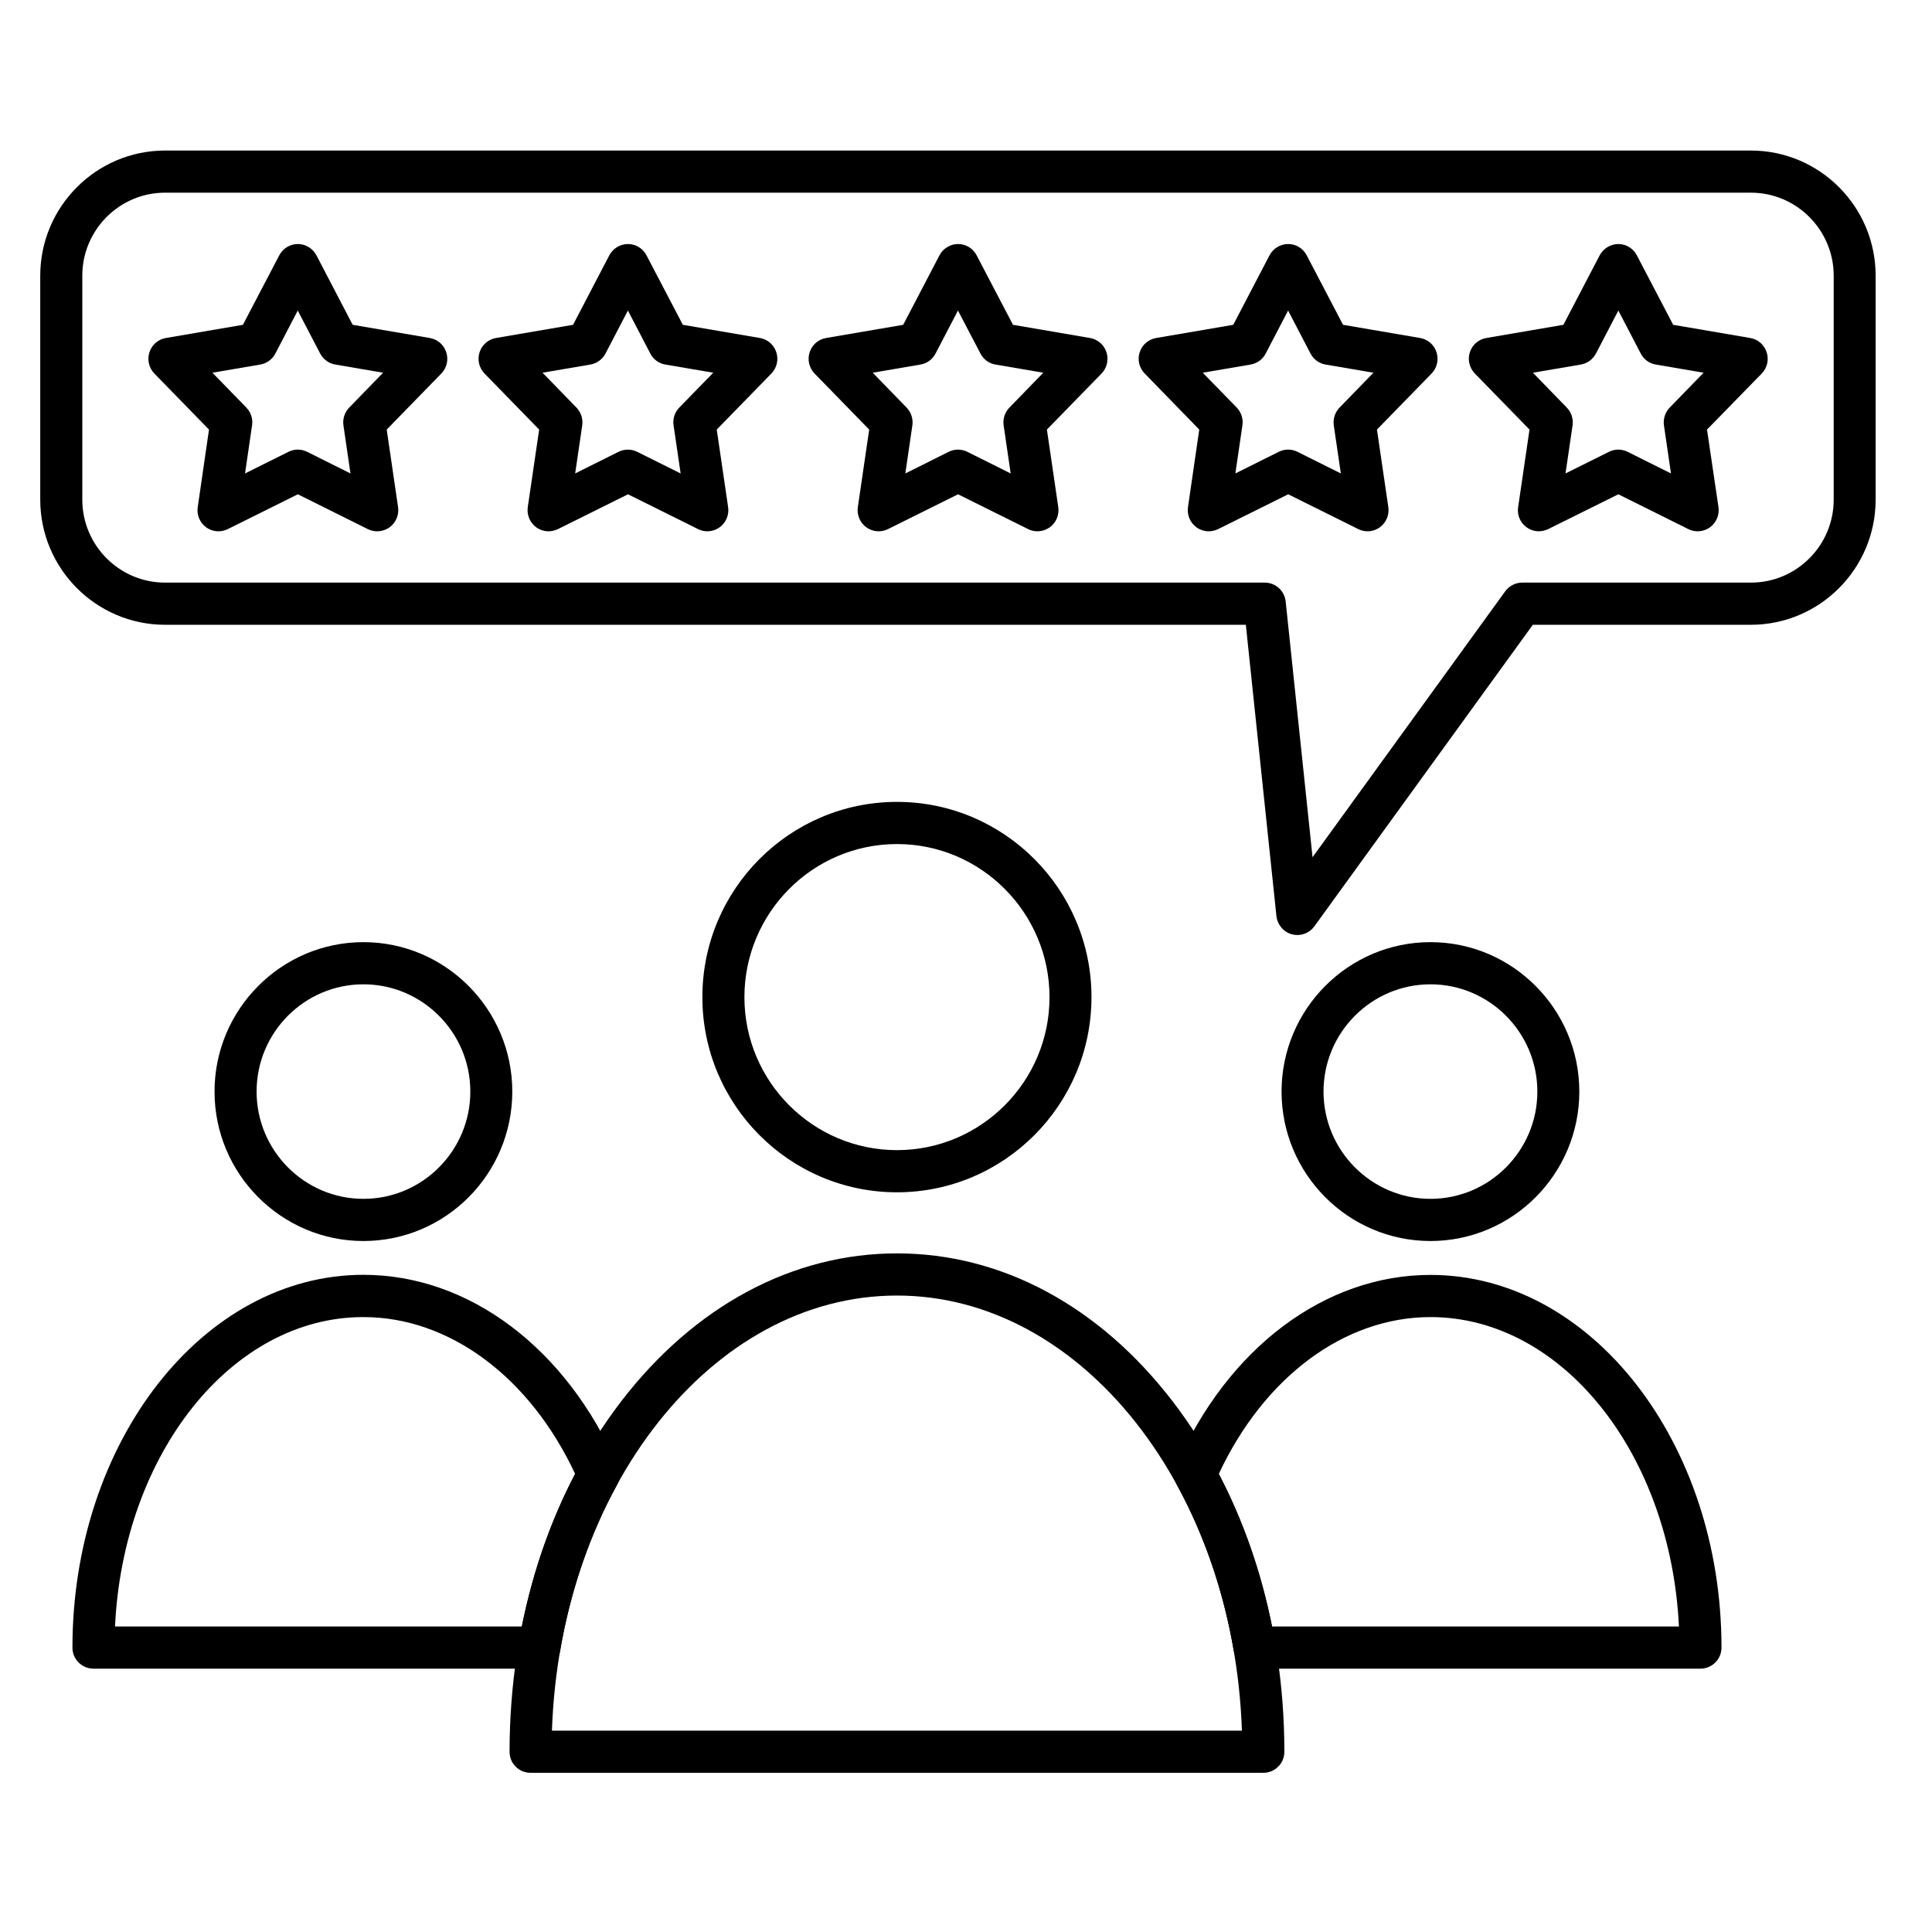
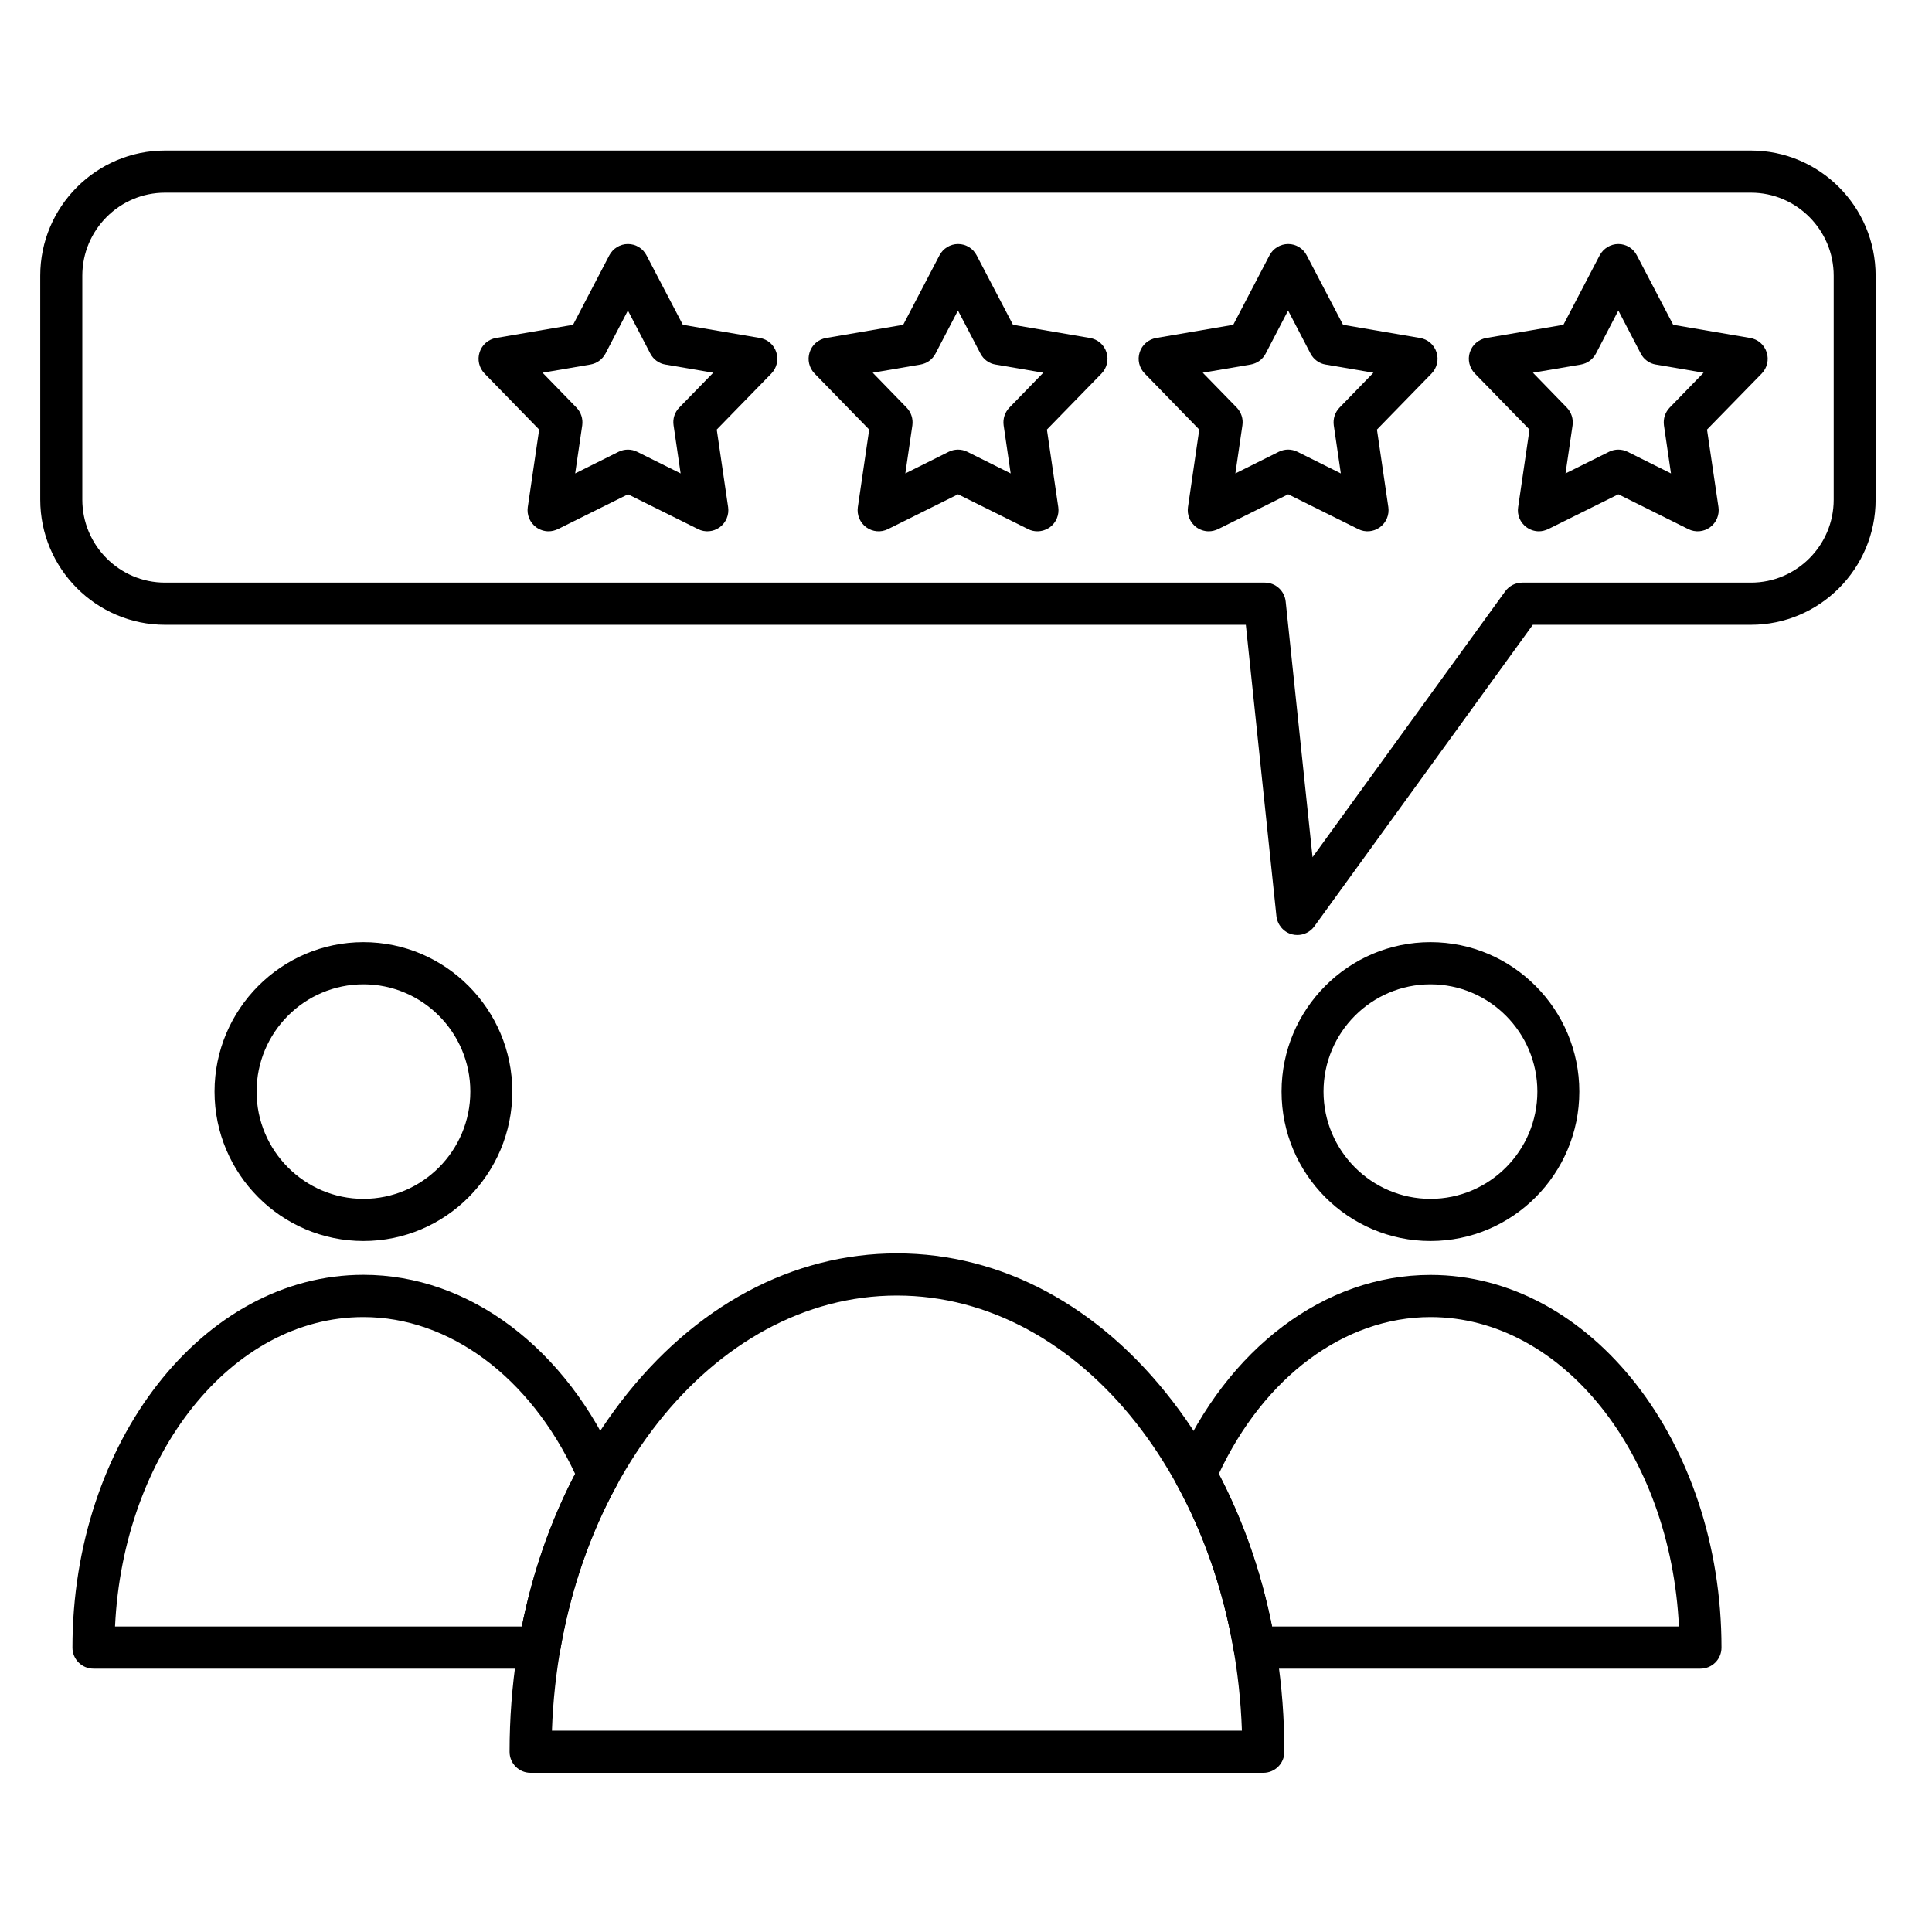
<svg xmlns="http://www.w3.org/2000/svg" width="100" zoomAndPan="magnify" viewBox="0 0 75 75" height="100" preserveAspectRatio="xMidYMid meet" version="1.0">
  <defs>
    <clipPath id="2e642bc536">
      <path d="M 19 48 L 50 48 L 50 68.832 L 19 68.832 Z M 19 48 " clip-rule="nonzero" />
    </clipPath>
    <clipPath id="f3da0e0527">
      <path d="M 1.562 5.832 L 72.812 5.832 L 72.812 37 L 1.562 37 Z M 1.562 5.832 " clip-rule="nonzero" />
    </clipPath>
  </defs>
  <g clip-path="url(#2e642bc536)">
    <path fill="#000000" d="M 21.426 67.184 L 48.211 67.184 C 47.887 57.797 42.004 50.293 34.82 50.293 C 27.633 50.293 21.75 57.797 21.426 67.184 Z M 49.043 68.82 L 20.594 68.82 C 20.145 68.82 19.781 68.457 19.781 68.004 C 19.781 62.875 21.32 58.043 24.113 54.402 C 26.957 50.699 30.762 48.656 34.82 48.656 C 38.879 48.656 42.676 50.695 45.523 54.402 C 48.32 58.043 49.859 62.875 49.859 68.004 C 49.859 68.457 49.492 68.82 49.043 68.82 Z M 49.043 68.82 " fill-opacity="1" fill-rule="evenodd" />
  </g>
-   <path fill="#000000" d="M 34.82 32.766 C 31.555 32.766 28.898 35.434 28.898 38.711 C 28.898 41.984 31.555 44.648 34.82 44.648 C 38.086 44.648 40.742 41.984 40.742 38.711 C 40.742 35.434 38.086 32.766 34.82 32.766 Z M 34.82 46.285 C 30.652 46.285 27.266 42.887 27.266 38.707 C 27.266 34.527 30.652 31.129 34.82 31.129 C 38.984 31.129 42.371 34.527 42.371 38.707 C 42.371 42.887 38.984 46.285 34.82 46.285 Z M 34.82 46.285 " fill-opacity="1" fill-rule="evenodd" />
  <path fill="#000000" d="M 49.379 63.141 L 65.176 63.141 C 64.855 56.445 60.652 51.129 55.531 51.129 C 52.191 51.129 49.074 53.453 47.312 57.219 C 48.262 59.039 48.953 61.027 49.379 63.141 Z M 66.012 64.777 L 48.703 64.777 C 48.305 64.777 47.965 64.492 47.898 64.098 C 47.5 61.762 46.754 59.59 45.688 57.645 C 45.566 57.422 45.551 57.152 45.652 56.922 C 47.645 52.34 51.43 49.492 55.531 49.492 C 61.758 49.492 66.828 55.984 66.828 63.961 C 66.828 64.414 66.461 64.777 66.012 64.777 Z M 66.012 64.777 " fill-opacity="1" fill-rule="evenodd" />
  <path fill="#000000" d="M 55.531 38.211 C 53.242 38.211 51.379 40.078 51.379 42.375 C 51.379 44.668 53.242 46.539 55.531 46.539 C 57.816 46.539 59.68 44.672 59.68 42.375 C 59.68 40.078 57.816 38.211 55.531 38.211 Z M 55.531 48.176 C 52.344 48.176 49.75 45.574 49.75 42.375 C 49.75 39.18 52.34 36.574 55.531 36.574 C 58.715 36.574 61.309 39.18 61.309 42.375 C 61.309 45.574 58.715 48.176 55.531 48.176 Z M 55.531 48.176 " fill-opacity="1" fill-rule="evenodd" />
  <path fill="#000000" d="M 4.465 63.141 L 20.258 63.141 C 20.684 61.023 21.375 59.039 22.328 57.219 C 20.566 53.453 17.445 51.129 14.109 51.129 C 8.988 51.125 4.781 56.445 4.465 63.141 Z M 20.938 64.777 L 3.629 64.777 C 3.18 64.777 2.812 64.414 2.812 63.961 C 2.812 55.98 7.879 49.488 14.109 49.488 C 18.207 49.488 21.992 52.336 23.984 56.922 C 24.086 57.152 24.074 57.418 23.953 57.641 C 22.883 59.59 22.141 61.762 21.742 64.098 C 21.672 64.492 21.332 64.777 20.938 64.777 Z M 20.938 64.777 " fill-opacity="1" fill-rule="evenodd" />
  <path fill="#000000" d="M 14.109 38.211 C 11.82 38.211 9.961 40.078 9.961 42.375 C 9.961 44.668 11.82 46.539 14.109 46.539 C 16.395 46.539 18.258 44.672 18.258 42.375 C 18.258 40.078 16.395 38.211 14.109 38.211 Z M 14.109 48.176 C 10.922 48.176 8.328 45.574 8.328 42.375 C 8.328 39.18 10.922 36.574 14.109 36.574 C 17.293 36.574 19.887 39.18 19.887 42.375 C 19.887 45.574 17.297 48.176 14.109 48.176 Z M 14.109 48.176 " fill-opacity="1" fill-rule="evenodd" />
  <g clip-path="url(#f3da0e0527)">
    <path fill="#000000" d="M 6.406 7.48 C 4.637 7.48 3.195 8.926 3.195 10.703 L 3.195 19.395 C 3.195 21.172 4.637 22.617 6.406 22.617 L 49.098 22.617 C 49.516 22.617 49.867 22.934 49.91 23.352 L 50.953 33.277 L 58.43 22.957 C 58.586 22.742 58.832 22.617 59.094 22.617 L 67.973 22.617 C 69.742 22.617 71.184 21.172 71.184 19.398 L 71.184 10.703 C 71.184 8.93 69.742 7.48 67.973 7.48 Z M 50.363 36.297 C 50.293 36.297 50.223 36.289 50.152 36.27 C 49.828 36.184 49.59 35.902 49.551 35.566 L 48.363 24.254 L 6.406 24.254 C 3.738 24.254 1.562 22.074 1.562 19.395 L 1.562 10.703 C 1.562 8.023 3.738 5.844 6.406 5.844 L 67.969 5.844 C 70.641 5.844 72.812 8.023 72.812 10.703 L 72.812 19.395 C 72.812 22.074 70.641 24.254 67.969 24.254 L 59.504 24.254 L 51.023 35.961 C 50.867 36.176 50.621 36.297 50.363 36.297 Z M 50.363 36.297 " fill-opacity="1" fill-rule="evenodd" />
  </g>
-   <path fill="#000000" d="M 11.559 17.453 C 11.684 17.453 11.809 17.484 11.922 17.539 L 13.605 18.379 L 13.332 16.512 C 13.297 16.258 13.379 16.004 13.559 15.82 L 14.871 14.469 L 13.02 14.152 C 12.766 14.113 12.551 13.953 12.43 13.727 L 11.559 12.055 L 10.688 13.727 C 10.57 13.953 10.352 14.109 10.102 14.152 L 8.246 14.469 L 9.562 15.82 C 9.738 16.004 9.824 16.258 9.785 16.512 L 9.512 18.379 L 11.199 17.539 C 11.312 17.484 11.438 17.453 11.559 17.453 Z M 14.641 20.625 C 14.52 20.625 14.395 20.598 14.277 20.539 L 11.562 19.188 L 8.844 20.539 C 8.57 20.676 8.246 20.648 8 20.469 C 7.758 20.289 7.629 19.988 7.676 19.688 L 8.113 16.676 L 5.992 14.5 C 5.781 14.281 5.707 13.965 5.801 13.676 C 5.895 13.383 6.141 13.172 6.441 13.121 L 9.43 12.609 L 10.84 9.914 C 10.98 9.645 11.258 9.473 11.562 9.473 C 11.863 9.473 12.141 9.641 12.285 9.914 L 13.691 12.609 L 16.684 13.121 C 16.984 13.172 17.23 13.383 17.324 13.676 C 17.418 13.965 17.344 14.281 17.133 14.5 L 15.012 16.676 L 15.453 19.688 C 15.496 19.988 15.371 20.289 15.125 20.469 C 14.98 20.57 14.809 20.625 14.641 20.625 Z M 14.641 20.625 " fill-opacity="1" fill-rule="evenodd" />
  <path fill="#000000" d="M 21.062 14.469 L 22.375 15.82 C 22.555 16.004 22.637 16.258 22.602 16.512 L 22.328 18.379 L 24.012 17.539 C 24.242 17.426 24.508 17.426 24.734 17.539 L 26.422 18.379 L 26.148 16.512 C 26.109 16.258 26.191 16.004 26.371 15.82 L 27.688 14.469 L 25.832 14.152 C 25.582 14.113 25.363 13.953 25.246 13.727 L 24.375 12.055 L 23.504 13.727 C 23.383 13.953 23.168 14.109 22.914 14.152 Z M 21.293 20.625 C 21.125 20.625 20.957 20.57 20.816 20.469 C 20.57 20.289 20.445 19.988 20.488 19.688 L 20.93 16.676 L 18.809 14.5 C 18.598 14.281 18.523 13.965 18.617 13.676 C 18.711 13.383 18.957 13.172 19.254 13.121 L 22.246 12.609 L 23.652 9.914 C 23.793 9.645 24.074 9.473 24.375 9.473 C 24.68 9.473 24.957 9.641 25.098 9.914 L 26.508 12.609 L 29.5 13.121 C 29.797 13.172 30.043 13.383 30.137 13.676 C 30.23 13.965 30.156 14.281 29.945 14.5 L 27.824 16.676 L 28.266 19.688 C 28.309 19.988 28.184 20.289 27.938 20.469 C 27.691 20.648 27.367 20.676 27.098 20.539 L 24.379 19.188 L 21.66 20.539 C 21.543 20.594 21.418 20.625 21.293 20.625 Z M 21.293 20.625 " fill-opacity="1" fill-rule="evenodd" />
  <path fill="#000000" d="M 33.879 14.469 L 35.191 15.82 C 35.371 16.004 35.453 16.258 35.418 16.512 L 35.145 18.379 L 36.828 17.539 C 37.055 17.426 37.324 17.426 37.551 17.539 L 39.234 18.379 L 38.961 16.512 C 38.926 16.258 39.008 16.004 39.188 15.82 L 40.5 14.469 L 38.648 14.152 C 38.395 14.113 38.18 13.953 38.062 13.727 L 37.188 12.055 L 36.316 13.727 C 36.199 13.953 35.984 14.109 35.73 14.152 Z M 40.27 20.625 C 40.148 20.625 40.023 20.598 39.91 20.539 L 37.191 19.188 L 34.473 20.539 C 34.199 20.676 33.875 20.648 33.629 20.469 C 33.383 20.289 33.258 19.988 33.301 19.688 L 33.742 16.676 L 31.621 14.5 C 31.41 14.281 31.336 13.965 31.43 13.676 C 31.523 13.383 31.77 13.172 32.07 13.121 L 35.062 12.609 L 36.469 9.914 C 36.609 9.645 36.891 9.473 37.191 9.473 C 37.496 9.473 37.773 9.641 37.914 9.914 L 39.324 12.609 L 42.312 13.121 C 42.613 13.172 42.859 13.383 42.953 13.676 C 43.047 13.965 42.973 14.281 42.762 14.5 L 40.641 16.676 L 41.082 19.688 C 41.125 19.988 41 20.289 40.754 20.469 C 40.609 20.57 40.438 20.625 40.27 20.625 Z M 40.27 20.625 " fill-opacity="1" fill-rule="evenodd" />
  <path fill="#000000" d="M 50.004 17.453 C 50.129 17.453 50.254 17.484 50.367 17.539 L 52.051 18.379 L 51.777 16.512 C 51.742 16.258 51.824 16.004 52.004 15.82 L 53.316 14.469 L 51.461 14.152 C 51.211 14.113 50.996 13.953 50.875 13.727 L 50.004 12.055 L 49.133 13.727 C 49.016 13.953 48.797 14.109 48.547 14.152 L 46.691 14.469 L 48.008 15.82 C 48.184 16.004 48.27 16.258 48.23 16.512 L 47.957 18.379 L 49.641 17.539 C 49.754 17.484 49.879 17.453 50.004 17.453 Z M 46.922 20.625 C 46.754 20.625 46.586 20.57 46.445 20.469 C 46.199 20.289 46.074 19.988 46.117 19.688 L 46.555 16.676 L 44.438 14.5 C 44.223 14.281 44.148 13.965 44.242 13.676 C 44.336 13.383 44.586 13.172 44.883 13.121 L 47.875 12.609 L 49.281 9.914 C 49.422 9.645 49.703 9.473 50.008 9.473 C 50.309 9.473 50.586 9.641 50.727 9.914 L 52.137 12.609 L 55.129 13.121 C 55.426 13.172 55.672 13.383 55.766 13.676 C 55.859 13.965 55.785 14.281 55.574 14.5 L 53.453 16.676 L 53.895 19.688 C 53.938 19.988 53.812 20.289 53.566 20.469 C 53.32 20.648 52.996 20.676 52.727 20.539 L 50.008 19.188 L 47.289 20.539 C 47.172 20.594 47.047 20.625 46.922 20.625 Z M 46.922 20.625 " fill-opacity="1" fill-rule="evenodd" />
  <path fill="#000000" d="M 59.508 14.469 L 60.82 15.82 C 61 16.004 61.082 16.258 61.047 16.512 L 60.773 18.379 L 62.461 17.539 C 62.688 17.426 62.953 17.426 63.184 17.539 L 64.867 18.379 L 64.594 16.512 C 64.559 16.258 64.641 16.004 64.82 15.82 L 66.133 14.469 L 64.281 14.152 C 64.031 14.113 63.812 13.953 63.695 13.727 L 62.824 12.055 L 61.953 13.727 C 61.832 13.953 61.617 14.109 61.367 14.152 Z M 59.738 20.625 C 59.57 20.625 59.402 20.57 59.262 20.469 C 59.012 20.289 58.887 19.988 58.934 19.688 L 59.375 16.676 L 57.254 14.5 C 57.043 14.281 56.965 13.965 57.059 13.676 C 57.152 13.383 57.402 13.172 57.699 13.121 L 60.691 12.609 L 62.098 9.914 C 62.242 9.645 62.52 9.473 62.824 9.473 C 63.125 9.473 63.402 9.641 63.543 9.914 L 64.953 12.609 L 67.945 13.121 C 68.242 13.172 68.488 13.383 68.582 13.676 C 68.676 13.965 68.602 14.281 68.391 14.5 L 66.266 16.676 L 66.711 19.688 C 66.754 19.988 66.629 20.289 66.383 20.469 C 66.137 20.648 65.812 20.676 65.539 20.539 L 62.824 19.188 L 60.102 20.539 C 59.984 20.594 59.859 20.625 59.738 20.625 Z M 59.738 20.625 " fill-opacity="1" fill-rule="evenodd" />
</svg>